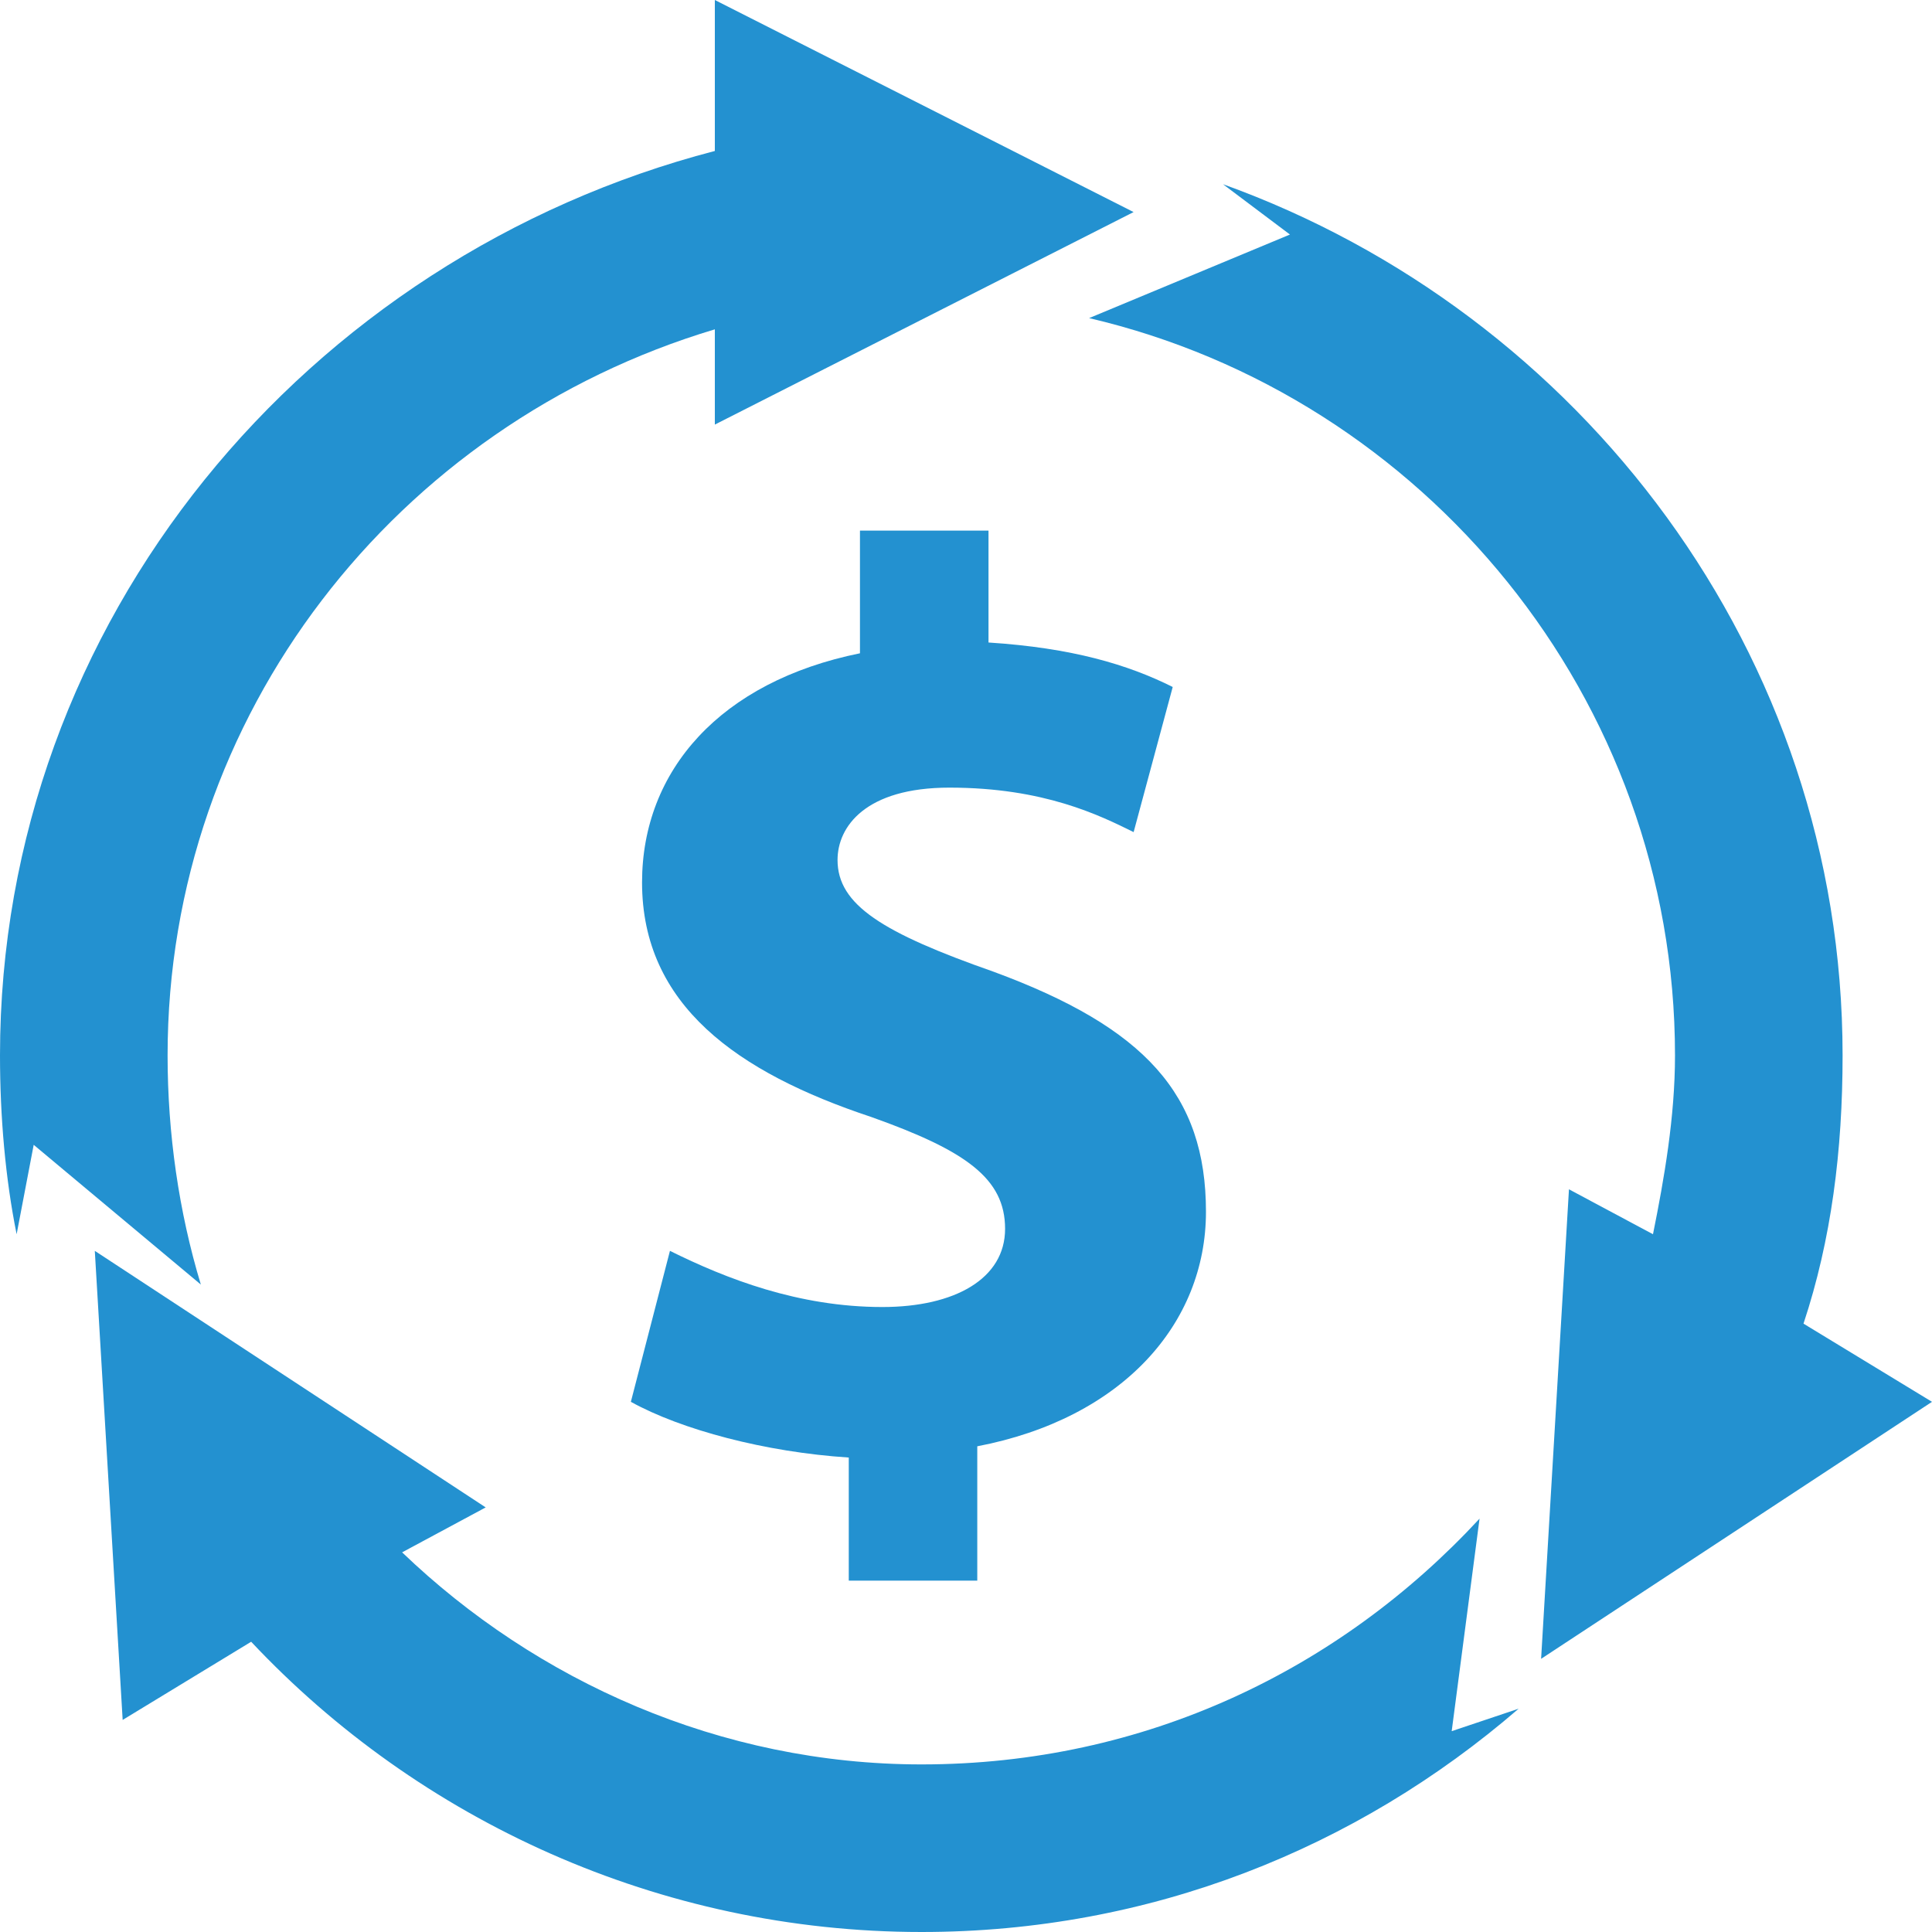
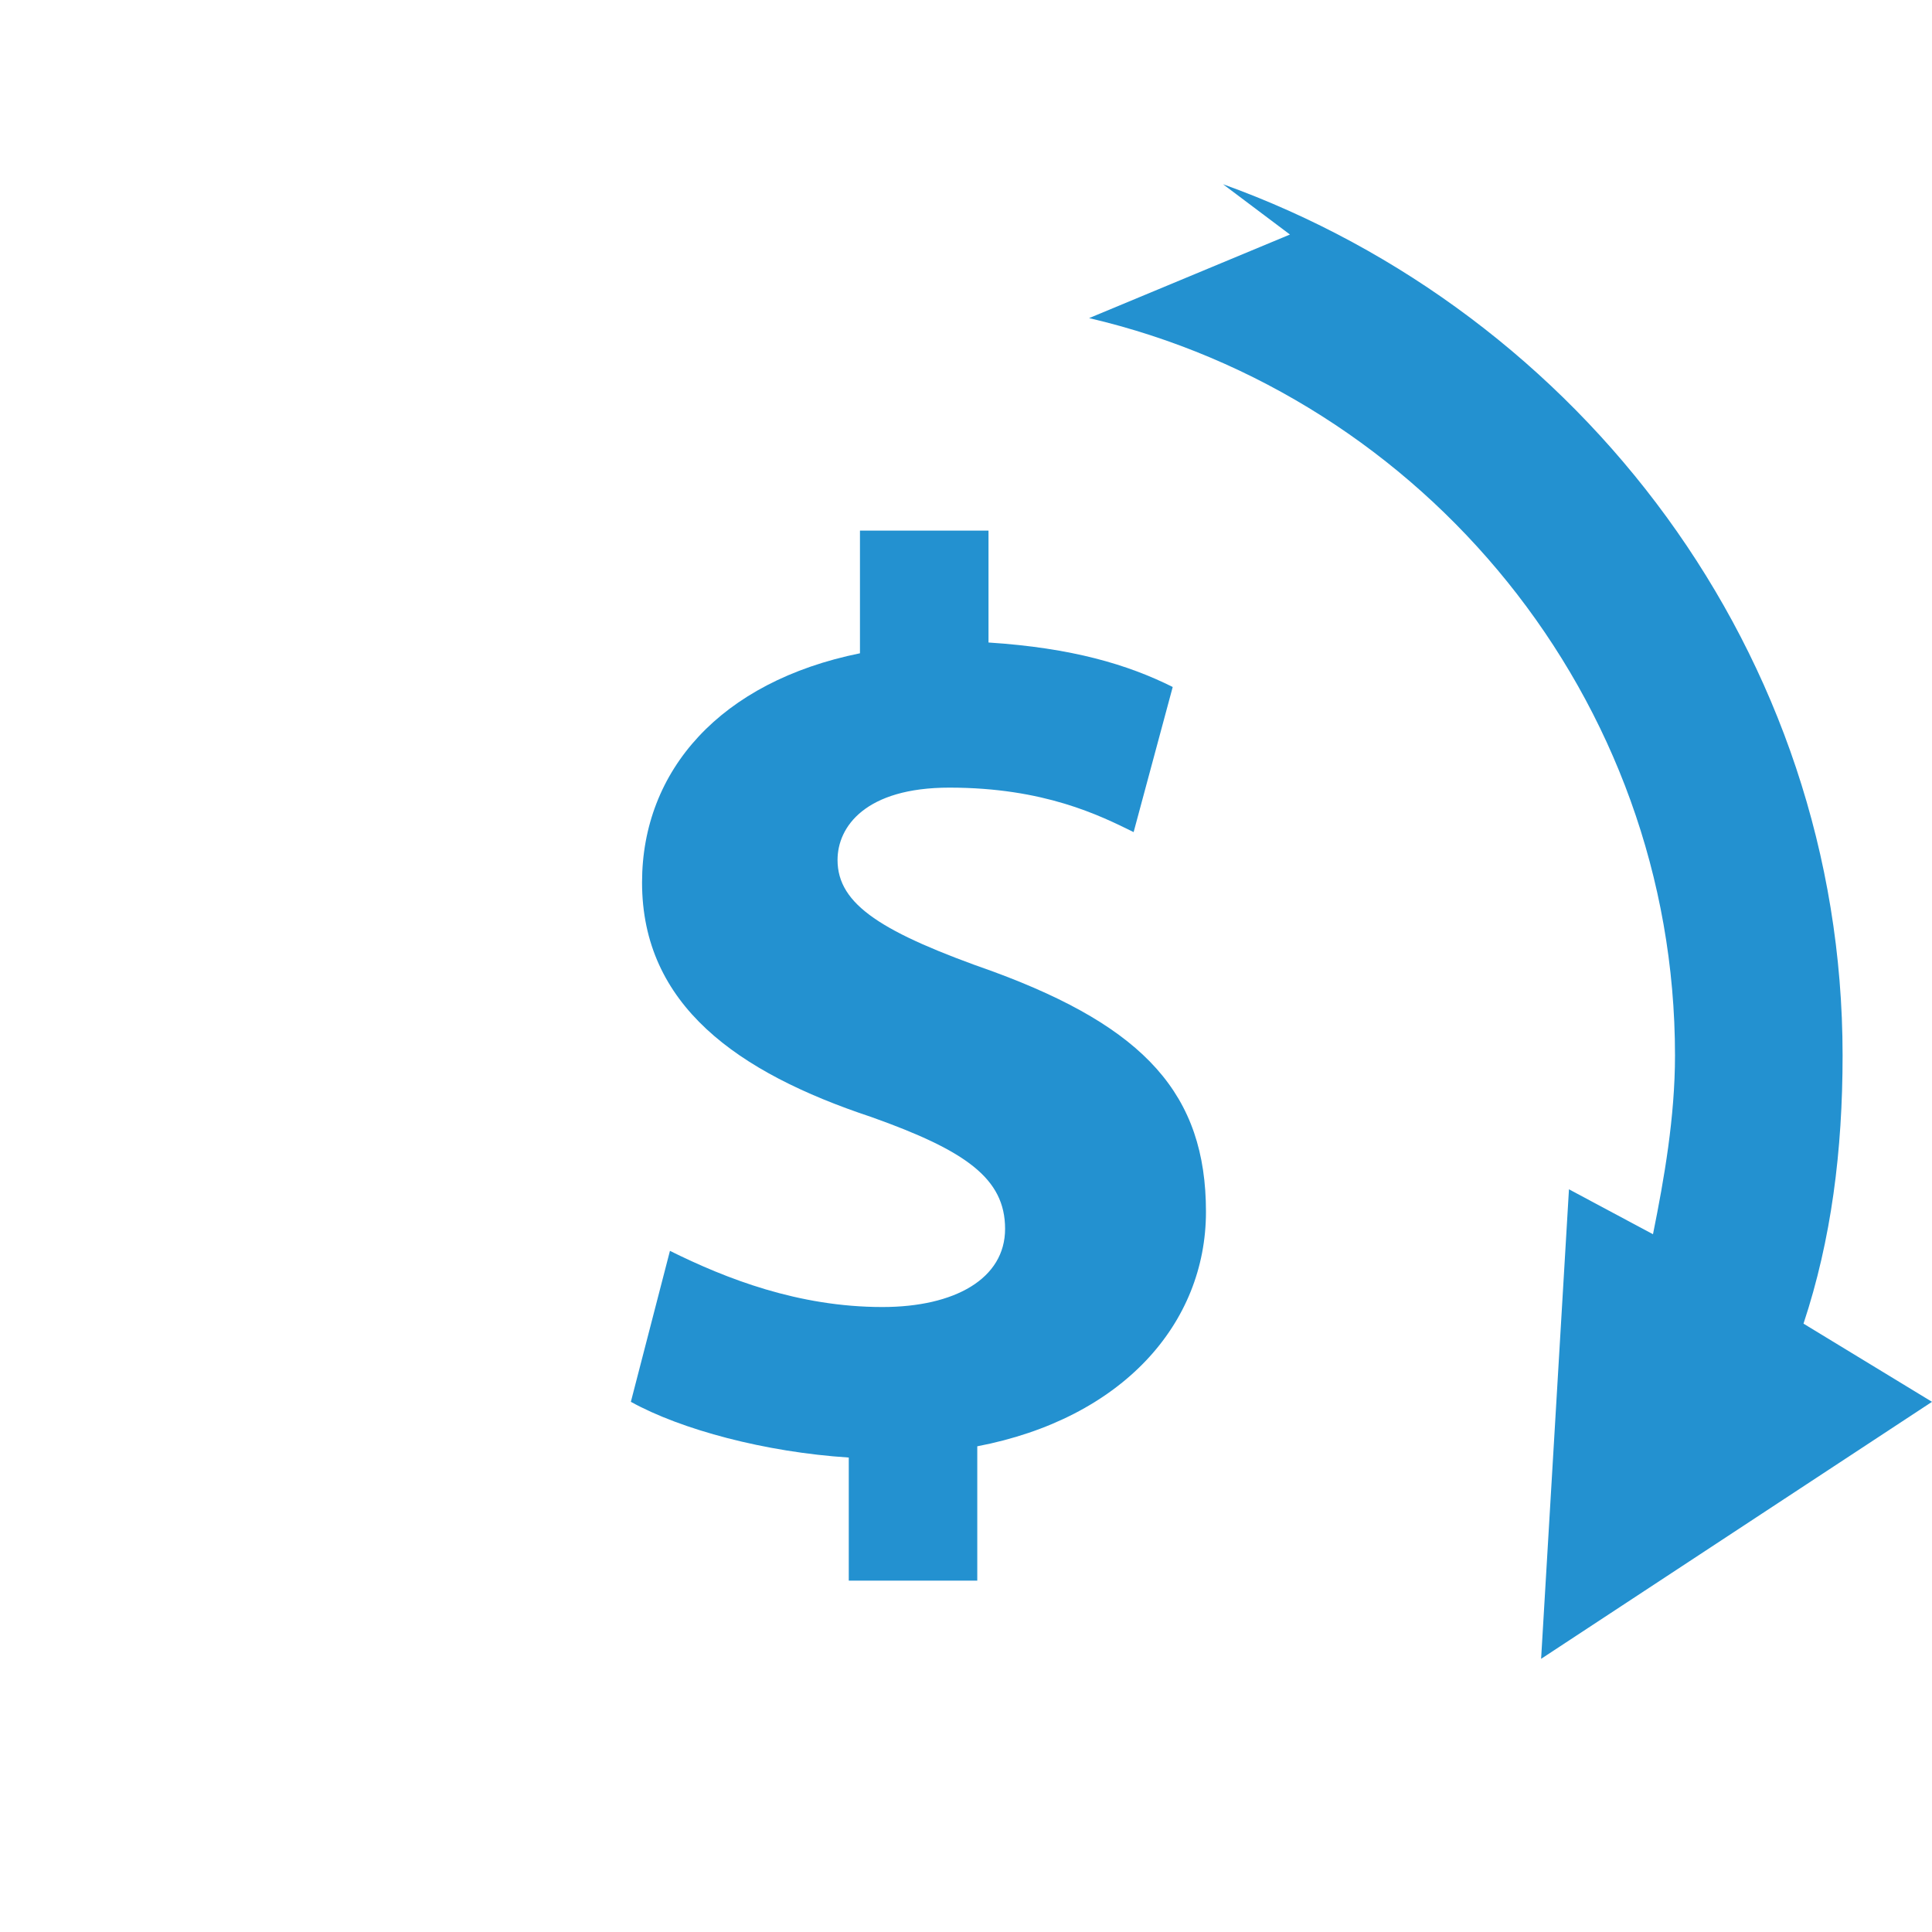
<svg xmlns="http://www.w3.org/2000/svg" version="1.1" id="Layer_1" x="0px" y="0px" width="43px" height="43px" viewBox="0 0 43 43" enable-background="new 0 0 43 43" xml:space="preserve">
  <g>
-     <path fill="#2391D0" d="M4.47,28.59c-0.49-1.62-0.74-3.36-0.74-5.1c0-7.58,5.09-14.04,12.18-16.16v2.12l9.32-4.73L15.91,0v3.36   C6.84,5.72,0,13.8,0,23.49c0,1.37,0.12,2.74,0.37,3.98l0.38-1.99L4.47,28.59z" />
    <path fill="#2391D0" d="M34.92,26.47L34.3,36.92L43,31.2l-2.86-1.74c0.62-1.87,0.87-3.85,0.87-5.97c0-8.95-5.84-16.53-13.79-19.39   l1.49,1.12l-4.47,1.86c7.45,1.74,13.04,8.46,13.04,16.41c0,1.37-0.24,2.74-0.49,3.98L34.92,26.47z" />
-     <path fill="#2391D0" d="M32.93,33.8c-3.109,3.36-7.45,5.47-12.42,5.47c-4.479,0-8.58-1.86-11.56-4.72l1.86-1l-8.7-5.71l0.62,10.44   l2.86-1.74C9.32,40.51,14.67,43,20.51,43c5.09,0,9.69-1.86,13.29-4.97l-1.49,0.5L32.93,33.8z" />
    <path fill="#2391D0" d="M19.14,11.81v2.73c-3.109,0.63-4.85,2.61-4.85,5.1c0,2.73,2.12,4.23,5.1,5.22   c2.11,0.75,2.98,1.37,2.98,2.49c0,1.11-1.12,1.74-2.73,1.74c-1.87,0-3.479-0.63-4.729-1.25l-0.87,3.36   c1.12,0.62,2.99,1.12,4.85,1.24v2.74h2.86v-2.99c3.23-0.62,5.09-2.73,5.09-5.22c0-2.61-1.36-4.1-4.72-5.34   c-2.48-0.87-3.48-1.49-3.48-2.49c0-0.74,0.62-1.61,2.49-1.61c2.11,0,3.35,0.62,4.1,0.99l0.87-3.23c-1-0.5-2.24-0.87-4.1-0.99v-2.49   H19.14z" />
  </g>
</svg>